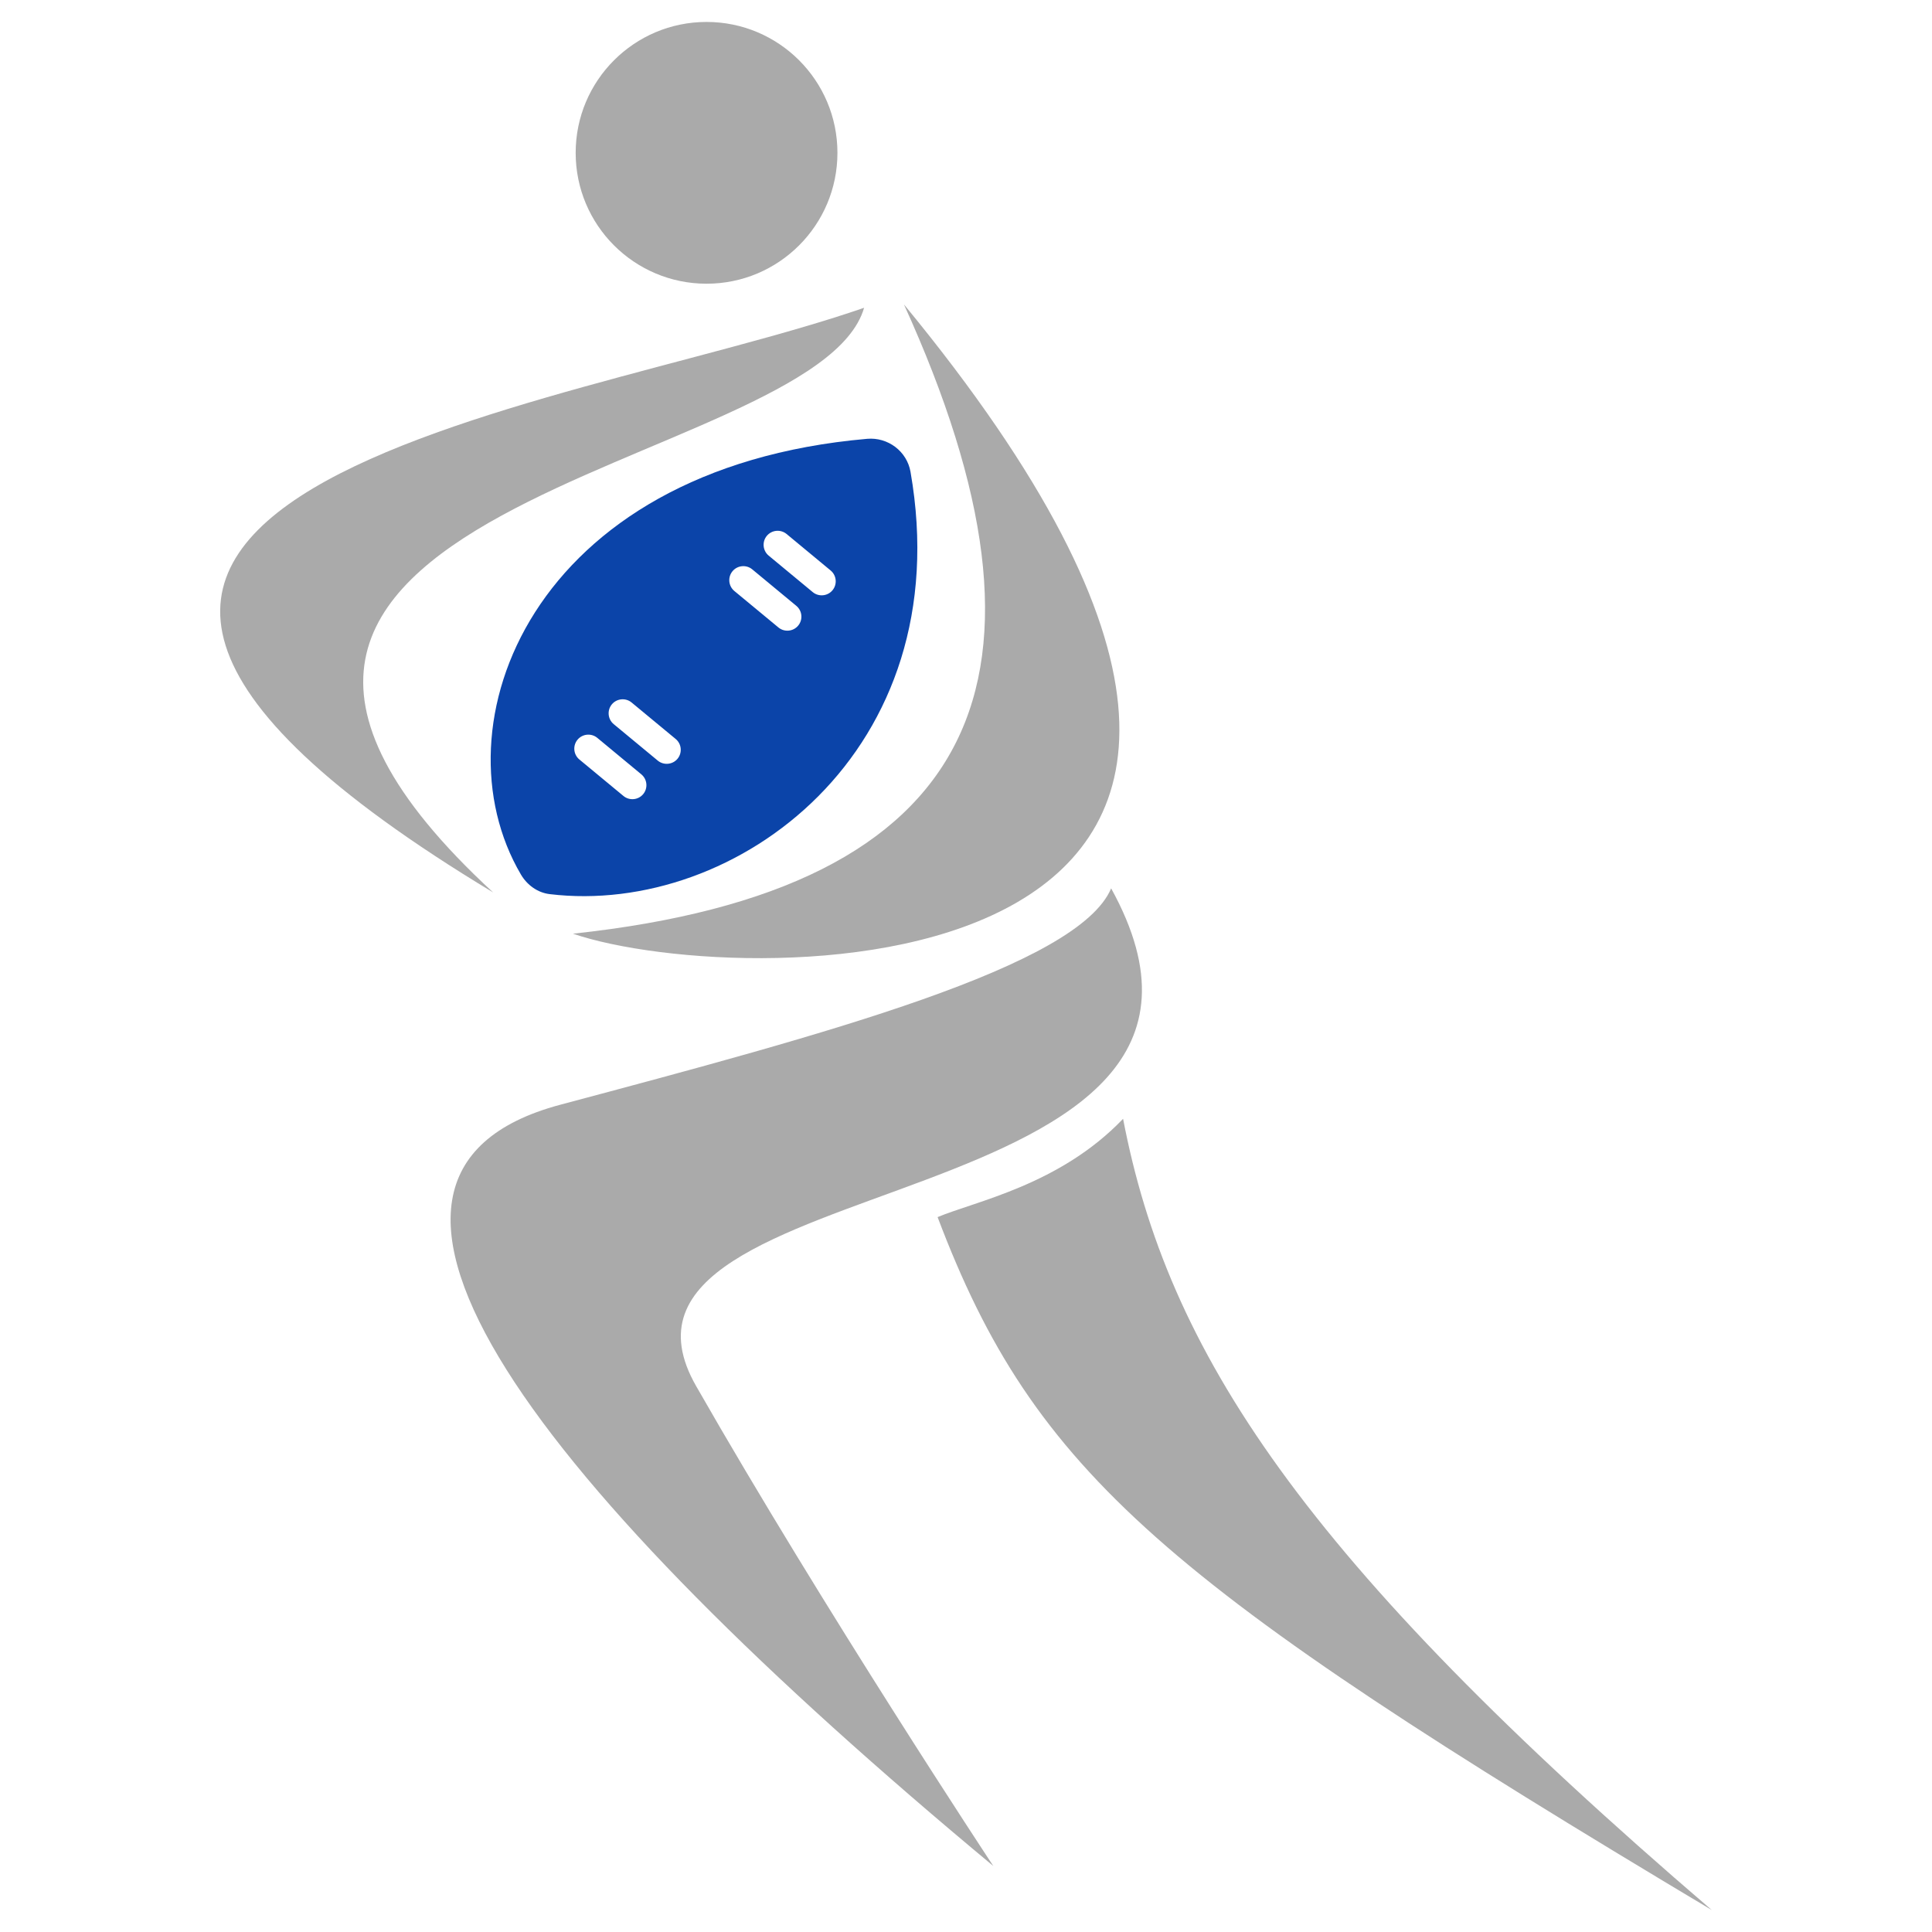
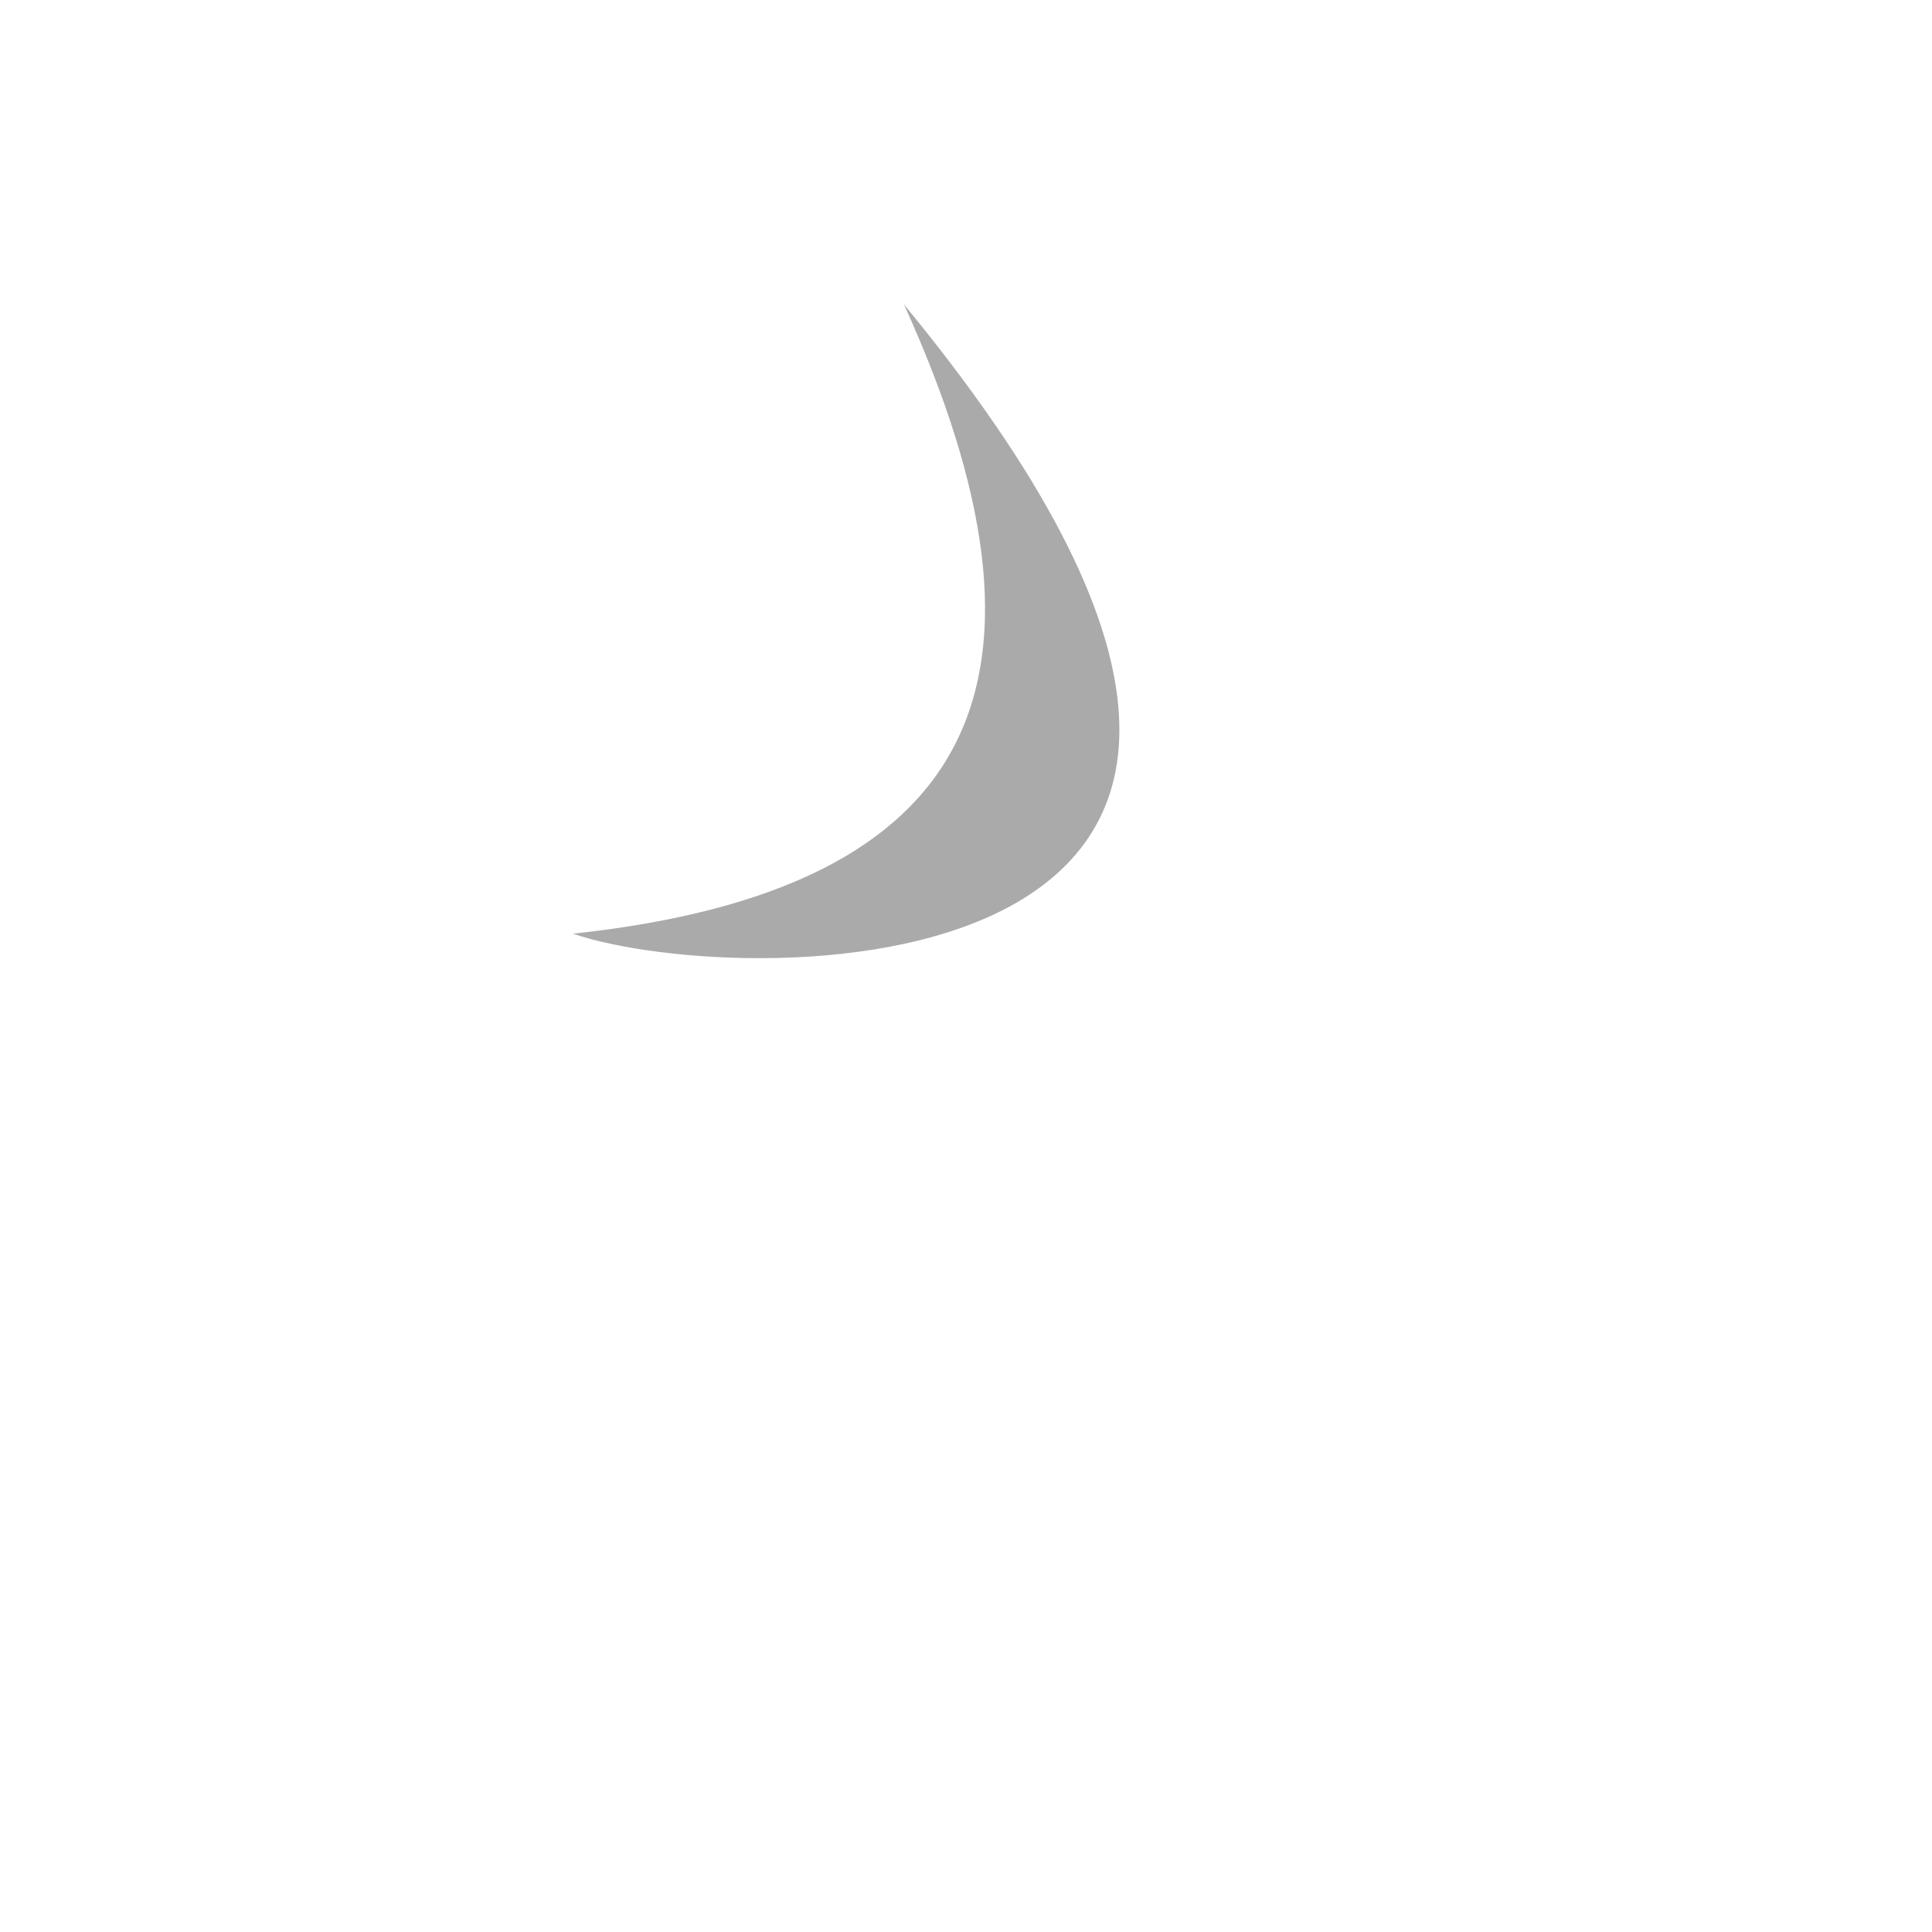
<svg xmlns="http://www.w3.org/2000/svg" version="1.1" id="Calque_1" x="0px" y="0px" width="200px" height="200px" viewBox="0 0 200 200" enable-background="new 0 0 200 200" xml:space="preserve">
  <g>
-     <path fill="#0B44A9" d="M53.922,90.524c0.638,1.089,1.723,1.884,2.977,2.035c19.281,2.325,42.428-14.772,37.355-43.726   c-0.373-2.12-2.341-3.594-4.487-3.407C54.897,48.472,44.919,75.204,53.922,90.524z M79.38,55.472   c0.511-0.615,1.43-0.702,2.048-0.192l4.56,3.777c0.616,0.51,0.704,1.431,0.192,2.047c-0.509,0.615-1.43,0.702-2.045,0.192   l-4.562-3.777C78.958,57.009,78.87,56.088,79.38,55.472z M75.828,59.134c0.509-0.617,1.43-0.704,2.045-0.194l4.562,3.777   c0.616,0.51,0.704,1.431,0.192,2.046c-0.508,0.615-1.43,0.703-2.045,0.192l-4.562-3.775C75.405,60.67,75.317,59.75,75.828,59.134z    M63.337,72.916c0.511-0.616,1.432-0.703,2.047-0.193l4.563,3.777c0.615,0.51,0.701,1.43,0.192,2.047   c-0.511,0.615-1.432,0.702-2.047,0.192l-4.563-3.777C62.914,74.452,62.828,73.532,63.337,72.916z M59.784,76.576   c0.511-0.616,1.43-0.703,2.047-0.193l4.56,3.777c0.616,0.51,0.704,1.431,0.193,2.047c-0.509,0.616-1.43,0.702-2.046,0.192   l-4.562-3.777C59.361,78.113,59.273,77.193,59.784,76.576z" />
    <path fill="#AAAAAA" d="M59.313,96.656c17.692,6.062,93.618,6.915,34.263-65.142C111.125,70.099,101.841,92.096,59.313,96.656z" />
-     <circle fill="#AAAAAA" cx="73.142" cy="15.821" r="13.549" />
-     <path fill="#AAAAAA" d="M89.451,31.861C57.878,42.809-18.287,50.582,51.047,92.384C7.105,51.868,84.493,49.064,89.451,31.861z" />
-     <path fill="#AAAAAA" d="M115.025,91.962c-3.409,8.095-29.615,15.09-57.025,22.4c-27.41,7.311-2.362,39.591,44.825,78.804   c0,0-17.467-26.42-30.767-49.688C58.76,120.208,134.373,127.022,115.025,91.962z" />
-     <path fill="#AAAAAA" d="M116.261,115.818c-6.562,6.864-15.301,8.535-19.201,10.176c10.047,26.564,23.574,37.94,80.147,71.737   C134.575,161.183,120.875,139.819,116.261,115.818z" />
  </g>
</svg>